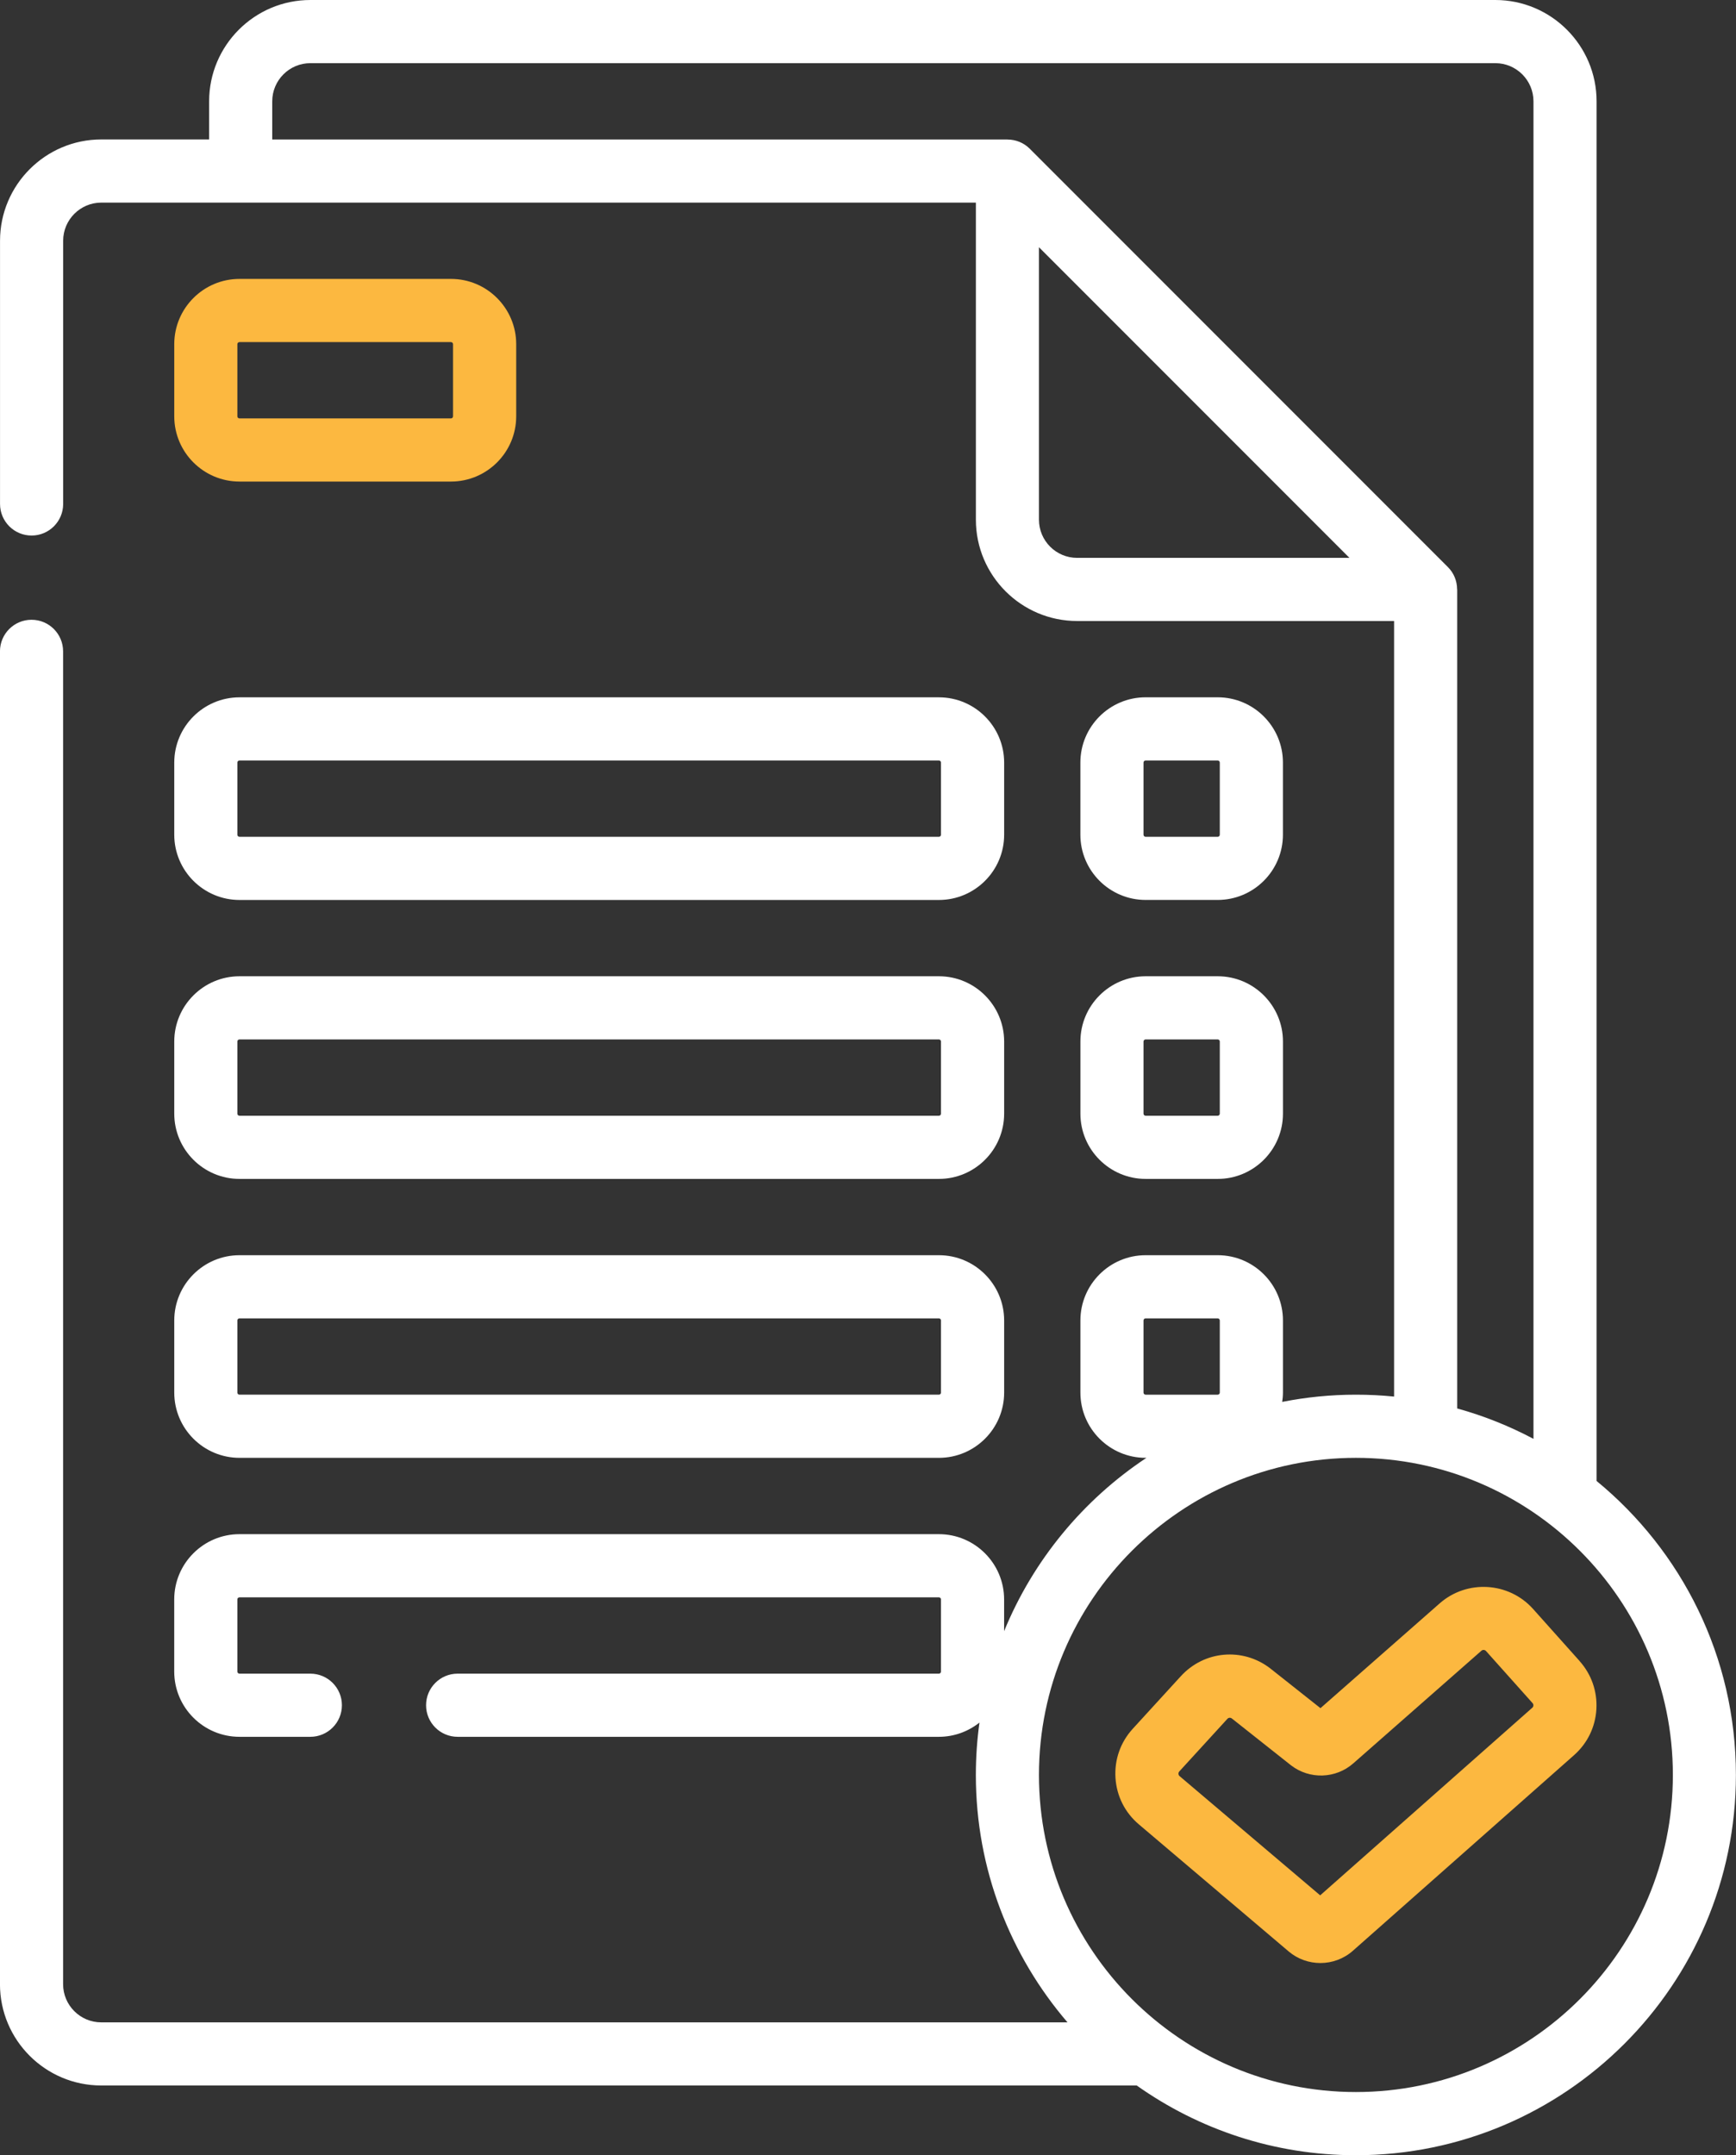
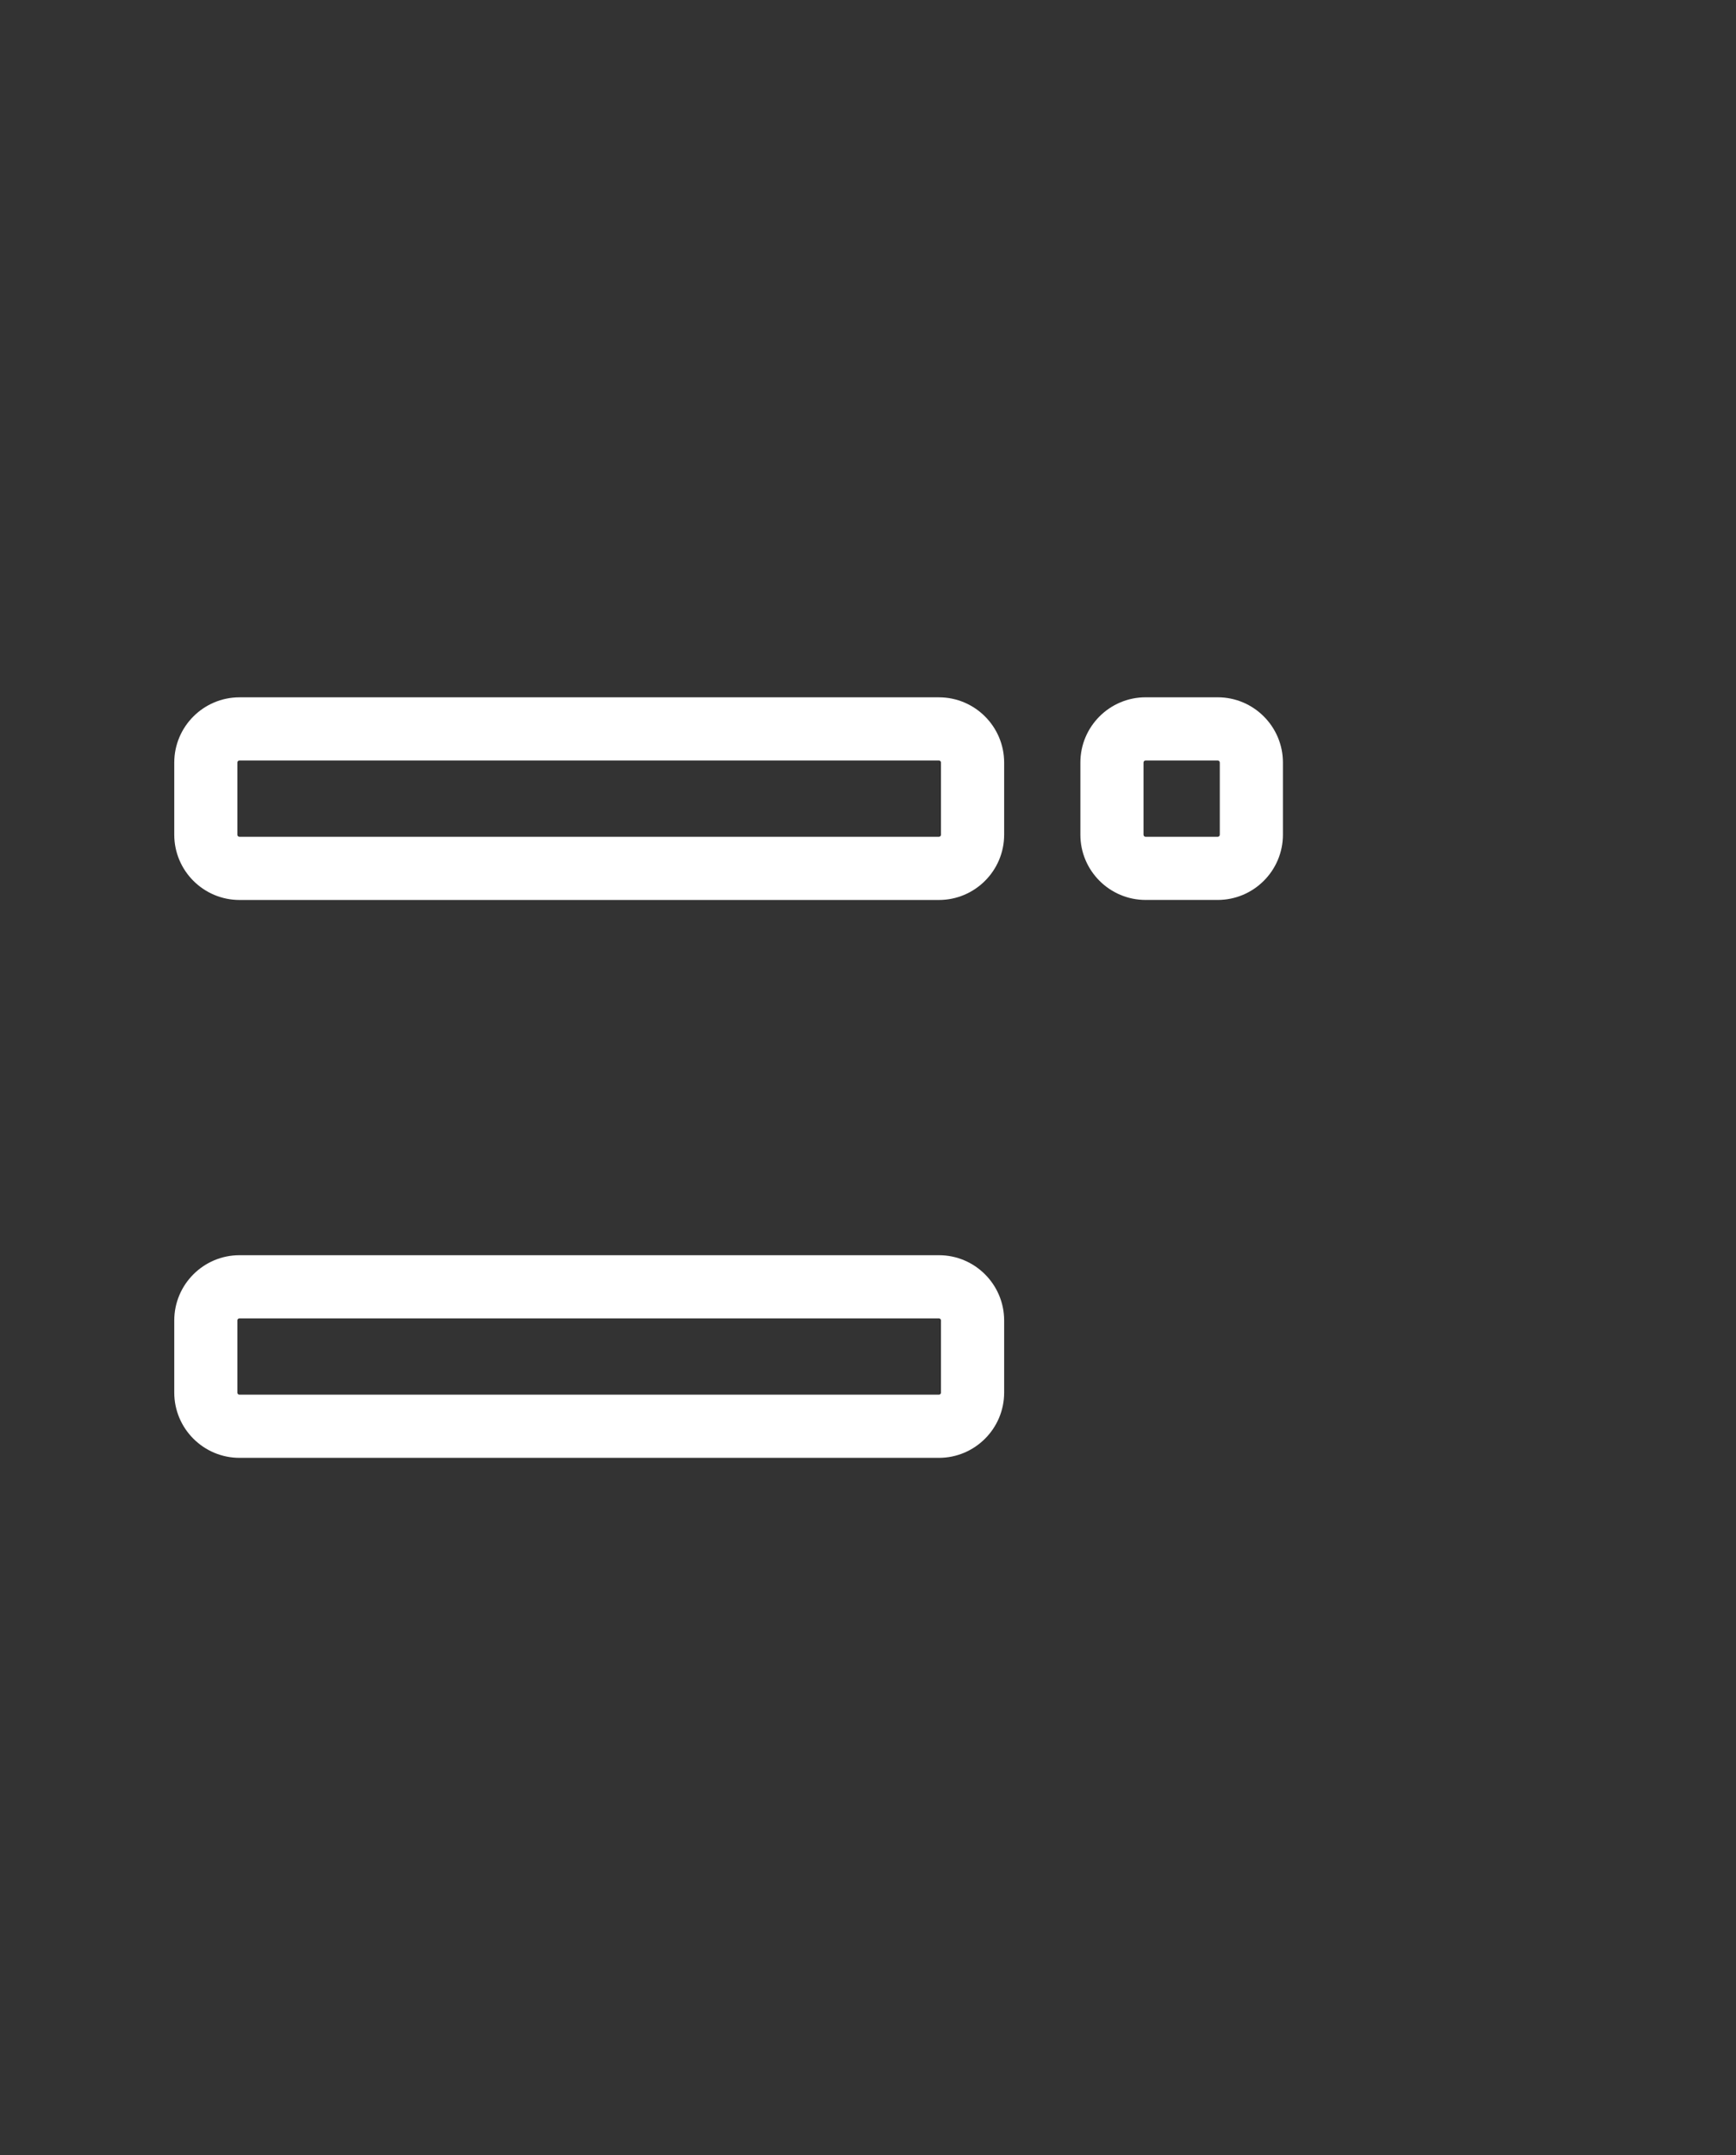
<svg xmlns="http://www.w3.org/2000/svg" id="Layer_1" viewBox="369.78 362.5 60.44 75">
  <rect x="369.78" y="362.5" width="60.44" height="75" fill="#333333" stroke="none" />
  <defs fill="#ffffff">
    <style>      .st0 {        fill: #fcb840;      }      .st1 {        fill: #ffffff;      }    </style>
  </defs>
-   <path class="st0" d="M424.775,420.304l-1.62-1.812c-.843-.942-2.3-1.03-3.25-.196l-4.152,3.648-1.736-1.374c-.004-.003-.008-.006-.012-.01-.96-.738-2.299-.62-3.115.273l-1.673,1.829c-.428.468-.641,1.075-.601,1.708.04.633.329,1.207.813,1.617l5.218,4.424c0.0 0.0 0.0 0.0.001.001.316.267.709.401,1.102.401.405,0,.81-.142,1.13-.425l7.703-6.81c.464-.411.74-.977.776-1.596.036-.619-.171-1.214-.584-1.676h0ZM423.127,421.93l-7.384,6.528-4.894-4.148c-.025-.021-.038-.048-.04-.08s.008-.061.03-.085l1.673-1.829c.023-.025.053-.038.085-.038.023,0,.047.007.067.022l2.055,1.626c.004.003.009.007.013.01.644.495,1.554.465,2.164-.071l4.46-3.919c.047-.042.119-.037.161.01l1.62,1.812c.021.024.031.052.029.083-.002.032-.015.058-.038.079l-0.0 0Z" fill="#ffffff" />
-   <path class="st1" d="M425.366,414.034v-48.009c0-1.944-1.582-3.525-3.525-3.525h-41.255c-1.944,0-3.525,1.581-3.525,3.525v1.328h-3.755c-1.944 0-3.525,1.582-3.525,3.526v9.159c0,.607.492,1.099,1.099,1.099s1.099-.492,1.099-1.099v-9.159c0-.732.596-1.328,1.328-1.328h30.449v11.035c0,1.944,1.581,3.525,3.525,3.525h11.035v26.99c-.437-.044-.88-.066-1.328-.066-.878,0-1.737.087-2.567.251.015-.106.026-.214.026-.324v-2.51c0-1.252-1.019-2.271-2.271-2.271h-2.51c-1.252,0-2.271,1.019-2.271,2.271v2.51c0,1.252,1.019,2.271,2.271,2.271h.028c-2.201,1.459-3.941,3.559-4.955,6.031v-1.104c0-1.252-1.019-2.271-2.271-2.271h-24.351c-1.252,0-2.271,1.019-2.271,2.271v2.51c0,1.252,1.019,2.271,2.271,2.271h2.468c.607,0,1.099-.492,1.099-1.099s-.492-1.099-1.099-1.099h-2.468c-.04,0-.073-.033-.073-.073v-2.51c0-.04.033-.073.073-.073h24.351c.04,0,.073.033.073.073v2.51c0,.04-.033.073-.073.073h-16.755c-.607,0-1.099.492-1.099,1.099s.492,1.099,1.099,1.099h16.755c.534,0,1.025-.187,1.413-.496-.083.597-.126,1.206-.126,1.825,0,3.284,1.203,6.293,3.191,8.608h-33.641c-.732,0-1.328-.596-1.328-1.328v-46.383c0-.607-.492-1.099-1.099-1.099s-1.099.492-1.099,1.099v46.383c0,1.944,1.581,3.525,3.525,3.525h36.052c2.157,1.528,4.79,2.427,7.629,2.427,7.296,0,13.232-5.936,13.232-13.232,0-4.12-1.893-7.805-4.853-10.234l-0.0 0ZM409.592,410.962v-2.51c0-.04.033-.073.073-.073h2.51c.04,0,.073.033.073.073v2.51c0,.04-.033.073-.073.073h-2.51c-.04,0-.073-.033-.073-.073ZM407.28,381.914c-.732,0-1.328-.596-1.328-1.328v-9.482l10.81,10.81h-9.481ZM420.51,383.007c-.001-.284-.11-.563-.319-.771l-14.56-14.561c-.209-.209-.488-.318-.772-.319-.001-.001-.005-.002-.005-.002h-25.596v-1.328c0-.732.596-1.328,1.328-1.328h41.255c.732,0,1.328.596,1.328,1.328v46.546c-.837-.444-1.726-.801-2.656-1.058v-28.5c0-0-.002-.004-.002-.006ZM416.987,435.303c-6.085,0-11.035-4.95-11.035-11.035s4.95-11.035,11.035-11.035,11.035,4.95,11.035,11.035-4.95,11.035-11.035,11.035v0Z" fill="#ffffff" />
  <path class="st1" d="M375.847,410.962c0,1.252,1.019,2.271,2.271,2.271h24.351c1.252,0,2.271-1.019,2.271-2.271v-2.51c0-1.252-1.019-2.271-2.271-2.271h-24.351c-1.252,0-2.271,1.019-2.271,2.271l0,2.51ZM378.044,408.452c0-.04.033-.073.073-.073h24.351c.04,0,.073.033.073.073v2.51c0,.04-.033.073-.073.073h-24.351c-.04,0-.073-.033-.073-.073l0-2.51Z" fill="#ffffff" />
-   <path class="st1" d="M375.847,401.255c0,1.252,1.019,2.271,2.271,2.271h24.351c1.252,0,2.271-1.019,2.271-2.271v-2.51c0-1.252-1.019-2.271-2.271-2.271h-24.351c-1.252,0-2.271,1.019-2.271,2.271l0,2.51ZM378.044,398.745c0-.04.033-.073.073-.073h24.351c.04,0,.073.033.073.073v2.51c0,.04-.033.073-.073.073h-24.351c-.04,0-.073-.033-.073-.073l0-2.51Z" fill="#ffffff" />
  <path class="st1" d="M375.847,391.548c0,1.252,1.019,2.271,2.271,2.271h24.351c1.252,0,2.271-1.019,2.271-2.271v-2.51c0-1.252-1.019-2.271-2.271-2.271h-24.351c-1.252,0-2.271,1.019-2.271,2.271l0,2.51ZM378.044,389.038c0-.04.033-.073.073-.073h24.351c.04,0,.073.033.073.073v2.51c0,.04-.033.073-.073.073h-24.351c-.04,0-.073-.033-.073-.073l0-2.51Z" fill="#ffffff" />
  <path class="st1" d="M409.665,393.818h2.51c1.252,0,2.271-1.019,2.271-2.271v-2.51c0-1.252-1.019-2.271-2.271-2.271h-2.51c-1.252,0-2.271,1.019-2.271,2.271v2.51c0,1.252,1.019,2.271,2.271,2.271ZM409.592,389.038c0-.04.033-.073.073-.073h2.51c.04,0,.073.033.073.073v2.51c0,.04-.033.073-.073.073h-2.51c-.04,0-.073-.033-.073-.073v-2.51Z" fill="#ffffff" />
-   <path class="st0" d="M378.118,379.258h7.363c1.252,0,2.271-1.019,2.271-2.271v-2.51c0-1.252-1.019-2.271-2.271-2.271h-7.363c-1.252,0-2.271,1.019-2.271,2.271v2.51c0,1.252,1.019,2.271,2.271,2.271ZM378.044,374.478c0-.04.033-.073.073-.073h7.363c.04,0,.073.033.073.073v2.51c0,.04-.033.073-.073.073h-7.363c-.04,0-.073-.033-.073-.073v-2.51Z" fill="#ffffff" />
-   <path class="st1" d="M407.395,401.255c0,1.252,1.019,2.271,2.271,2.271h2.51c1.252,0,2.271-1.019,2.271-2.271v-2.51c0-1.252-1.019-2.271-2.271-2.271h-2.51c-1.252,0-2.271,1.019-2.271,2.271v2.51ZM409.592,398.745c0-.04.033-.073.073-.073h2.51c.04,0,.073.033.073.073v2.51c0,.04-.033.073-.073.073h-2.51c-.04,0-.073-.033-.073-.073v-2.51Z" fill="#ffffff" />
</svg>